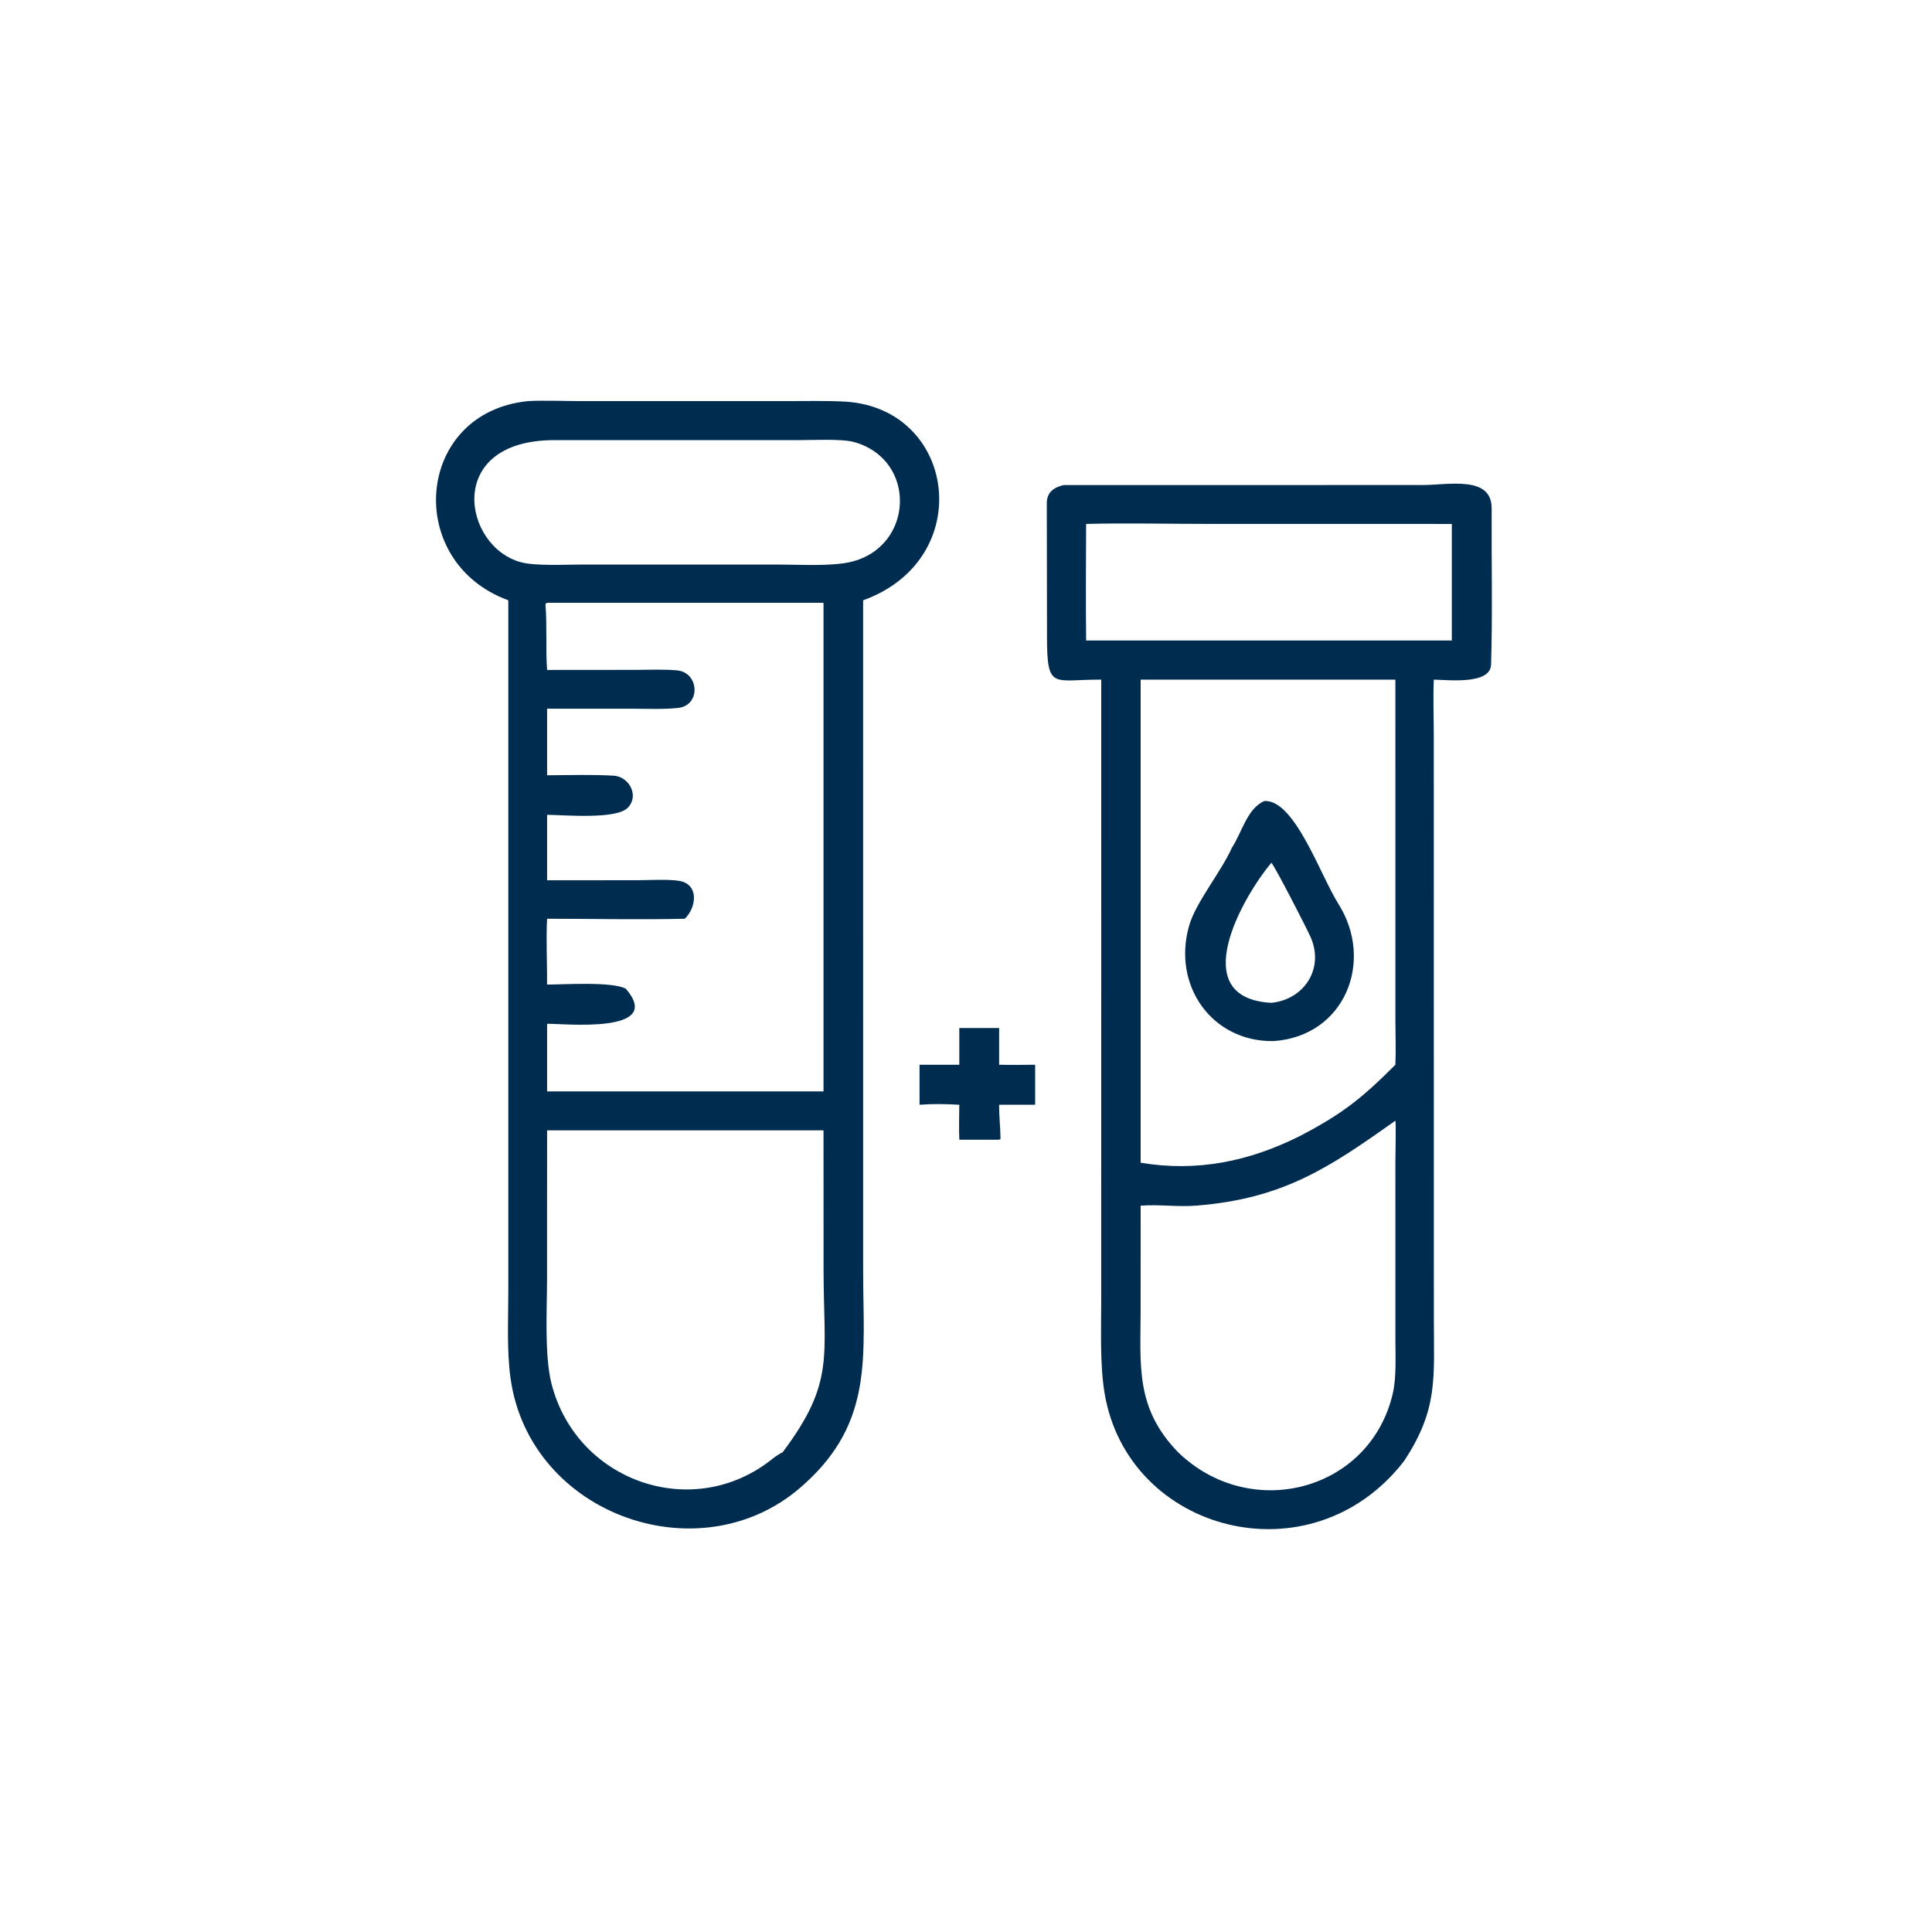
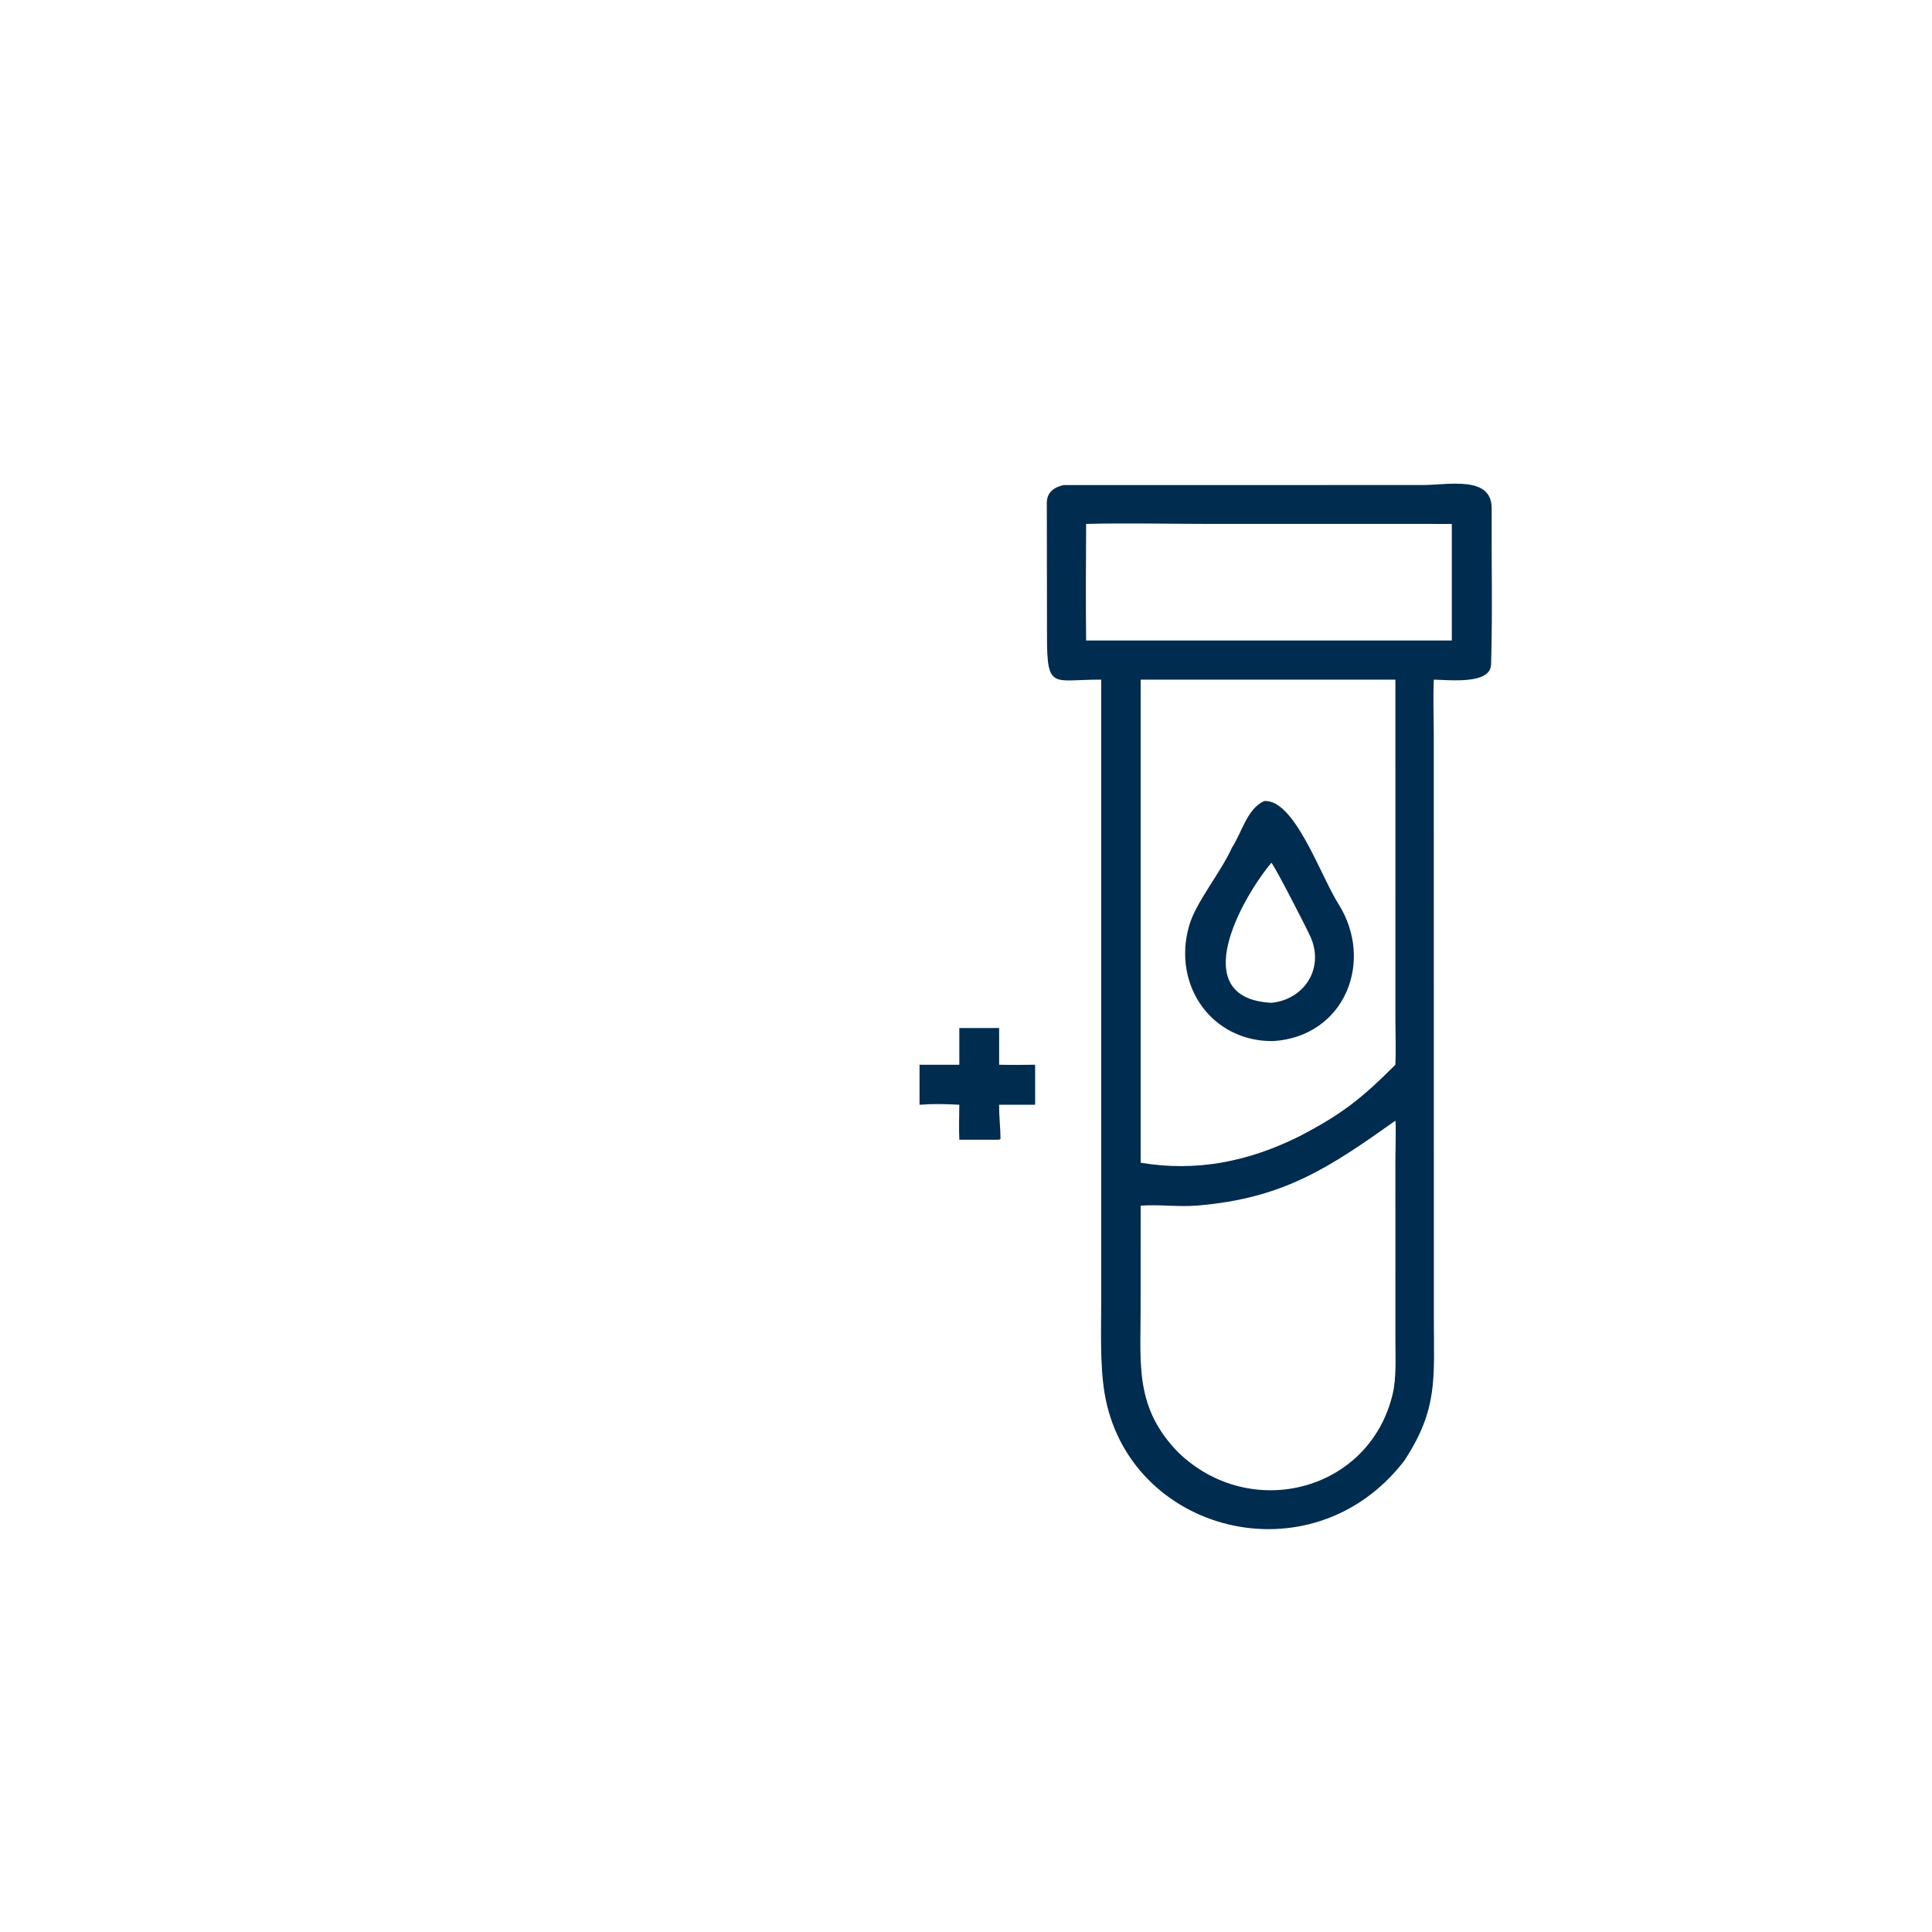
<svg xmlns="http://www.w3.org/2000/svg" width="80" height="80" viewBox="0 0 80 80" fill="none">
-   <path d="M21.048 24.857C16.706 23.271 17.184 17.084 21.856 16.61C22.396 16.572 23.406 16.608 23.982 16.608L32.593 16.609C33.394 16.608 34.213 16.588 35.01 16.631C39.613 16.921 40.445 23.162 35.74 24.857L35.741 52.664C35.743 56.12 36.182 58.854 33.325 61.435C29.154 65.291 21.948 62.798 21.142 57.082C20.98 55.933 21.047 54.638 21.048 53.465L21.048 24.857ZM29.56 18.226L22.936 18.225C18.389 18.237 19.163 22.64 21.576 23.282C22.174 23.442 23.381 23.377 24.069 23.377L27.441 23.376L32.227 23.377C33.078 23.377 34.414 23.458 35.213 23.272C37.849 22.66 37.993 19.039 35.368 18.305C34.862 18.163 33.684 18.224 33.089 18.225L29.56 18.226ZM22.654 24.959L22.585 25.006C22.659 25.921 22.589 26.834 22.654 27.741L26.328 27.738C26.865 27.738 27.512 27.706 28.047 27.76C28.952 27.852 29.03 29.211 28.076 29.314C27.484 29.377 26.821 29.348 26.213 29.347L22.654 29.345V32.102C23.566 32.098 24.502 32.067 25.41 32.119C26.054 32.157 26.481 32.952 25.993 33.448C25.505 33.945 23.343 33.743 22.654 33.74V36.451L26.37 36.448C26.861 36.448 27.653 36.399 28.12 36.474C28.948 36.608 28.851 37.562 28.356 38.043C26.526 38.088 24.498 38.043 22.654 38.043C22.608 38.89 22.659 39.9 22.654 40.769C23.395 40.767 25.354 40.636 25.916 40.943C27.54 42.834 23.338 42.38 22.654 42.393V45.193H34.1V24.959H22.654ZM22.654 46.805L22.652 52.947C22.652 54.19 22.537 56.129 22.838 57.303C23.877 61.361 28.725 63.053 32.007 60.39C32.121 60.298 32.279 60.199 32.409 60.133C34.59 57.227 34.102 56.171 34.102 52.561L34.1 46.805H22.654Z" fill="#002C4F" />
  <path d="M45.6 28.143C43.602 28.128 43.35 28.612 43.354 26.33L43.346 20.831C43.346 20.384 43.643 20.178 44.041 20.086C44.045 20.086 44.05 20.085 44.055 20.085L58.912 20.084C59.967 20.084 61.774 19.676 61.766 21.051C61.754 23.203 61.807 25.369 61.742 27.519C61.716 28.367 59.944 28.148 59.371 28.143C59.337 28.834 59.37 29.804 59.37 30.526L59.373 54.615C59.373 57.072 59.557 58.348 58.14 60.498C54.294 65.47 46.69 63.457 45.736 57.675C45.542 56.496 45.599 55.073 45.599 53.866L45.6 28.143ZM44.974 21.695C44.966 23.29 44.956 24.928 44.974 26.521H60.117V21.695L50.033 21.694C48.418 21.694 46.574 21.651 44.974 21.695ZM49.941 28.143H47.232V48.146C49.562 48.537 51.719 48.093 53.815 47.046C55.58 46.126 56.38 45.488 57.78 44.089C57.806 43.52 57.782 42.854 57.781 42.274L57.78 28.143H49.941ZM57.78 46.406C55.055 48.335 53.164 49.625 49.577 49.919C48.746 49.987 48.019 49.864 47.232 49.924L47.231 54.197C47.23 56.538 46.994 58.29 48.781 60.133C51.785 63.043 56.74 61.745 57.675 57.691C57.823 57.049 57.782 56.18 57.781 55.506L57.78 48.088C57.78 47.909 57.812 46.451 57.78 46.406Z" fill="#002C4F" />
  <path d="M52.734 43.109C50.19 43.148 48.522 40.808 49.243 38.319C49.523 37.353 50.546 36.133 51.014 35.097C51.429 34.465 51.635 33.489 52.348 33.169C53.604 33.083 54.677 36.254 55.417 37.423C56.925 39.804 55.684 42.91 52.734 43.109ZM52.646 35.725C51.456 37.136 49.066 41.334 52.646 41.525C54.01 41.386 54.851 40.098 54.262 38.786C54.098 38.42 52.808 35.903 52.646 35.725Z" fill="#002C4F" />
  <path d="M39.723 44.089V42.569H41.372V44.089C41.872 44.1 42.364 44.094 42.863 44.089V45.745H41.372C41.367 46.255 41.428 46.702 41.429 47.161L41.372 47.194H39.723C39.703 46.735 39.718 46.209 39.723 45.745C39.093 45.713 38.695 45.702 38.076 45.745V44.089H39.723Z" fill="#002C4F" />
</svg>